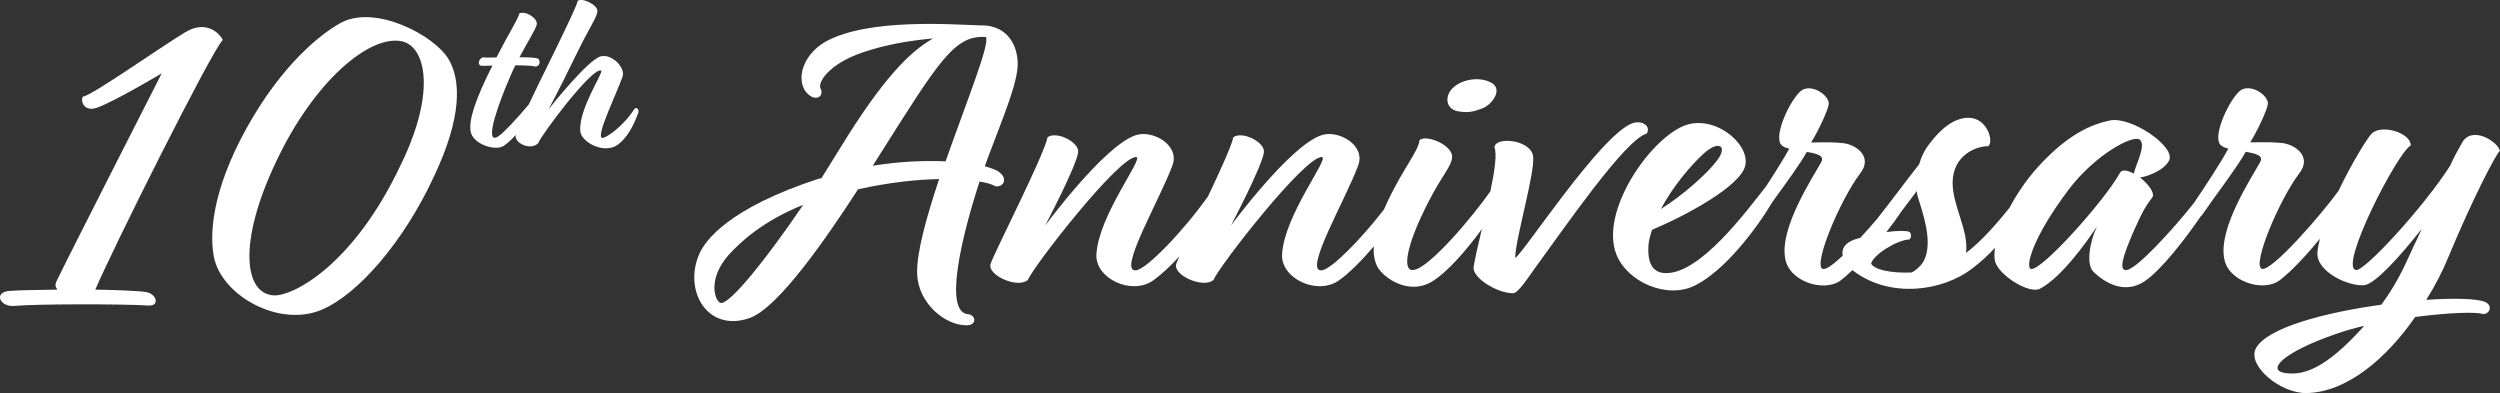
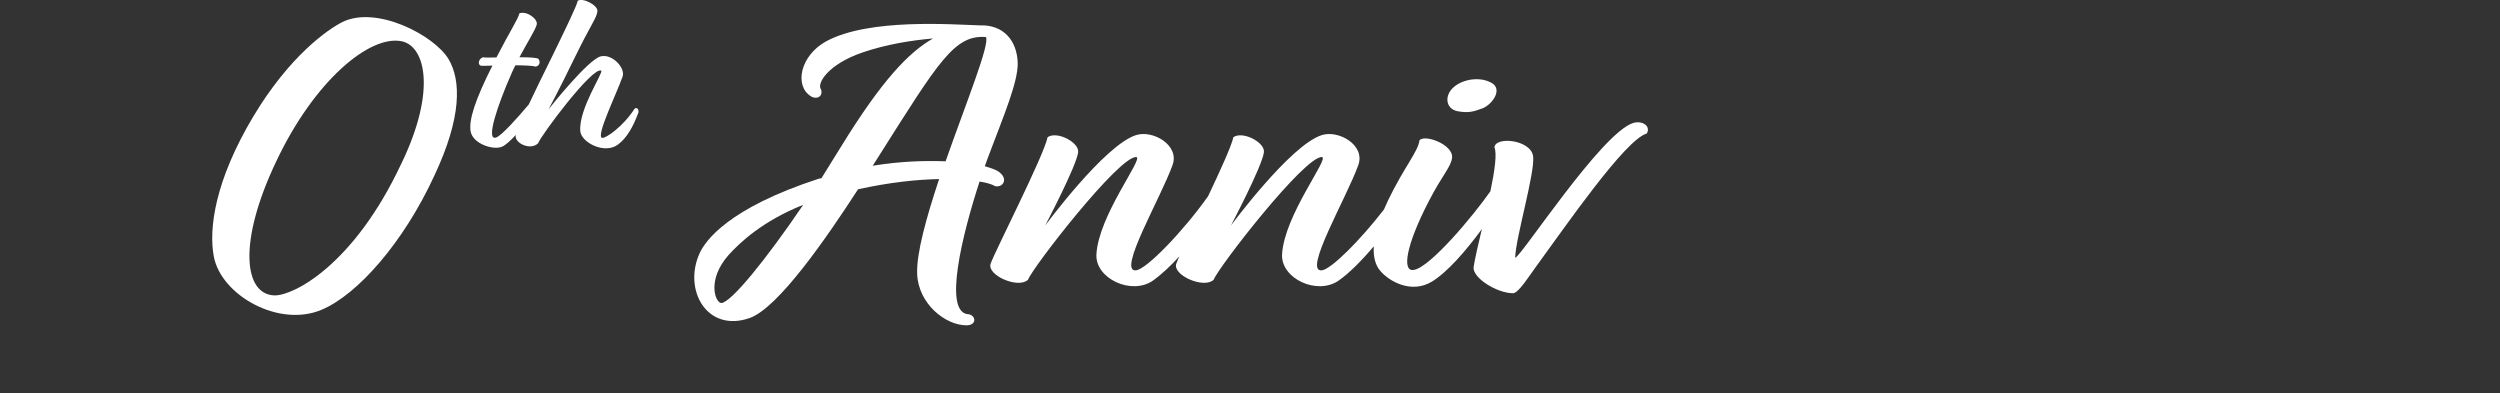
<svg xmlns="http://www.w3.org/2000/svg" id="Layer_2" data-name="Layer 2" viewBox="0 0 242.38 38.11">
  <rect x="0" y="0" width="242.38" height="38.11" fill="#333333" stroke="none" />
  <defs>
    <style>
      .cls-1 {
        fill: #fff;
        stroke-width: 0px;
      }
    </style>
  </defs>
  <g id="Layer_1-2" data-name="Layer 1">
    <g>
-       <path class="cls-1" d="M14.18,28.32c-.71-.12-2.69-.2-4.94-.24,1.62-3.83,11.29-23.18,12.36-24.21-.39-.79-1.74-1.9-3.63-.75-2.37,1.42-9.08,6.16-9.91,6.24-.28.24-.04,1.58,1.38,1.07,1.66-.59,6.24-3.32,6.24-3.32,0,0-9.6,18.84-10.23,20.22-.12.28-.08.51.12.75-1.9.04-3.59.04-4.58.12-1.66.08-1.03,1.58.39,1.46,2.09-.2,10.5-.2,12.99-.04,1.18.08.79-1.15-.2-1.3Z" />
      <path class="cls-1" d="M33.21,2.13c-1.42.71-5.13,3.28-8.65,9.16-3.71,6.2-4.34,10.86-3.83,13.58.71,3.75,6.28,6.91,10.43,5.17,3.51-1.46,7.98-6.56,10.94-12.99,2.69-5.69,2.61-9.28,1.38-11.33-1.38-2.29-6.95-5.21-10.27-3.59ZM38.9,15.88c-4.58,9.79-10.43,12.79-12.28,12.76-3-.08-3.55-5.21.16-12.99,3.71-7.86,9.08-12.28,12.16-11.65,2.29.47,3.4,4.78-.04,11.89Z" />
      <path class="cls-1" d="M61.51,10.56c-1.11,1.73-2.81,2.88-3.13,2.81-.64-.14,1.34-4.14,1.98-5.94.3-.83-1.01-2.26-2.14-1.96-1.22.35-4.7,4.7-5.04,5.13.12-.21.94-1.73,2.51-4.95,1.61-3.32,2.16-3.89,2.23-4.56.07-.58-1.45-1.36-1.91-1.01-.05.39-1.22,2.81-2.42,5.27-.94,1.91-1.73,3.5-2.32,4.77-1.13,1.35-2.59,2.97-3.14,3.2-1.13.46.18-3.29,1.43-6.12.12-.28.25-.58.41-.87.92,0,1.75.05,1.91.12.37.02.58-.41.32-.74-.12-.12-.9-.16-1.84-.16.76-1.43,1.57-2.69,1.68-3.18.12-.51-.94-1.34-1.68-1.08-.14.58-.83,1.57-2.23,4.28-.64.02-1.17.02-1.31-.02-.48.18-.55.83-.09.83.12,0,.51,0,1.01-.02-1.68,3.32-2.28,5.25-2.12,6.33.18,1.27,2.26,1.91,3.08,1.52.34-.16.81-.59,1.31-1.13,0,0,0,0,0,0-.21.74,1.38,1.57,2.16.81.23-.69,5.27-7.48,6.12-7.04.25.14-2.21,3.73-2.03,5.87.09,1.08,2.35,2.28,3.66,1.29.85-.64,1.45-1.68,1.98-3.11.05-.37-.21-.55-.41-.32Z" />
      <path class="cls-1" d="M96.5,18.05c.75.16,1.34-.75.24-1.46-.28-.16-.71-.32-1.26-.47.16-.43.28-.83.43-1.18,1.38-3.67,2.8-6.99,2.76-8.85-.08-2.25-1.46-3.71-3.67-3.63-2.65-.08-10.74-.71-14.89,1.54-2.53,1.38-3.12,4.3-1.5,5.33.55.36,1.22.04.99-.67-.43-.51.59-2.41,4.07-3.59,2.21-.75,4.58-1.15,6.79-1.34-2.37,1.34-4.98,4.11-8.81,10.31l-2.01,3.24c-.08,0-.16.04-.24.04-8.85,2.88-11.02,6.04-11.57,7.23-1.62,3.55.71,7.74,4.86,6.28,2.76-.99,7.38-7.66,10.5-12.48,3.04-.67,5.73-.95,7.86-.99-1.22,3.67-2.21,7.19-2.13,9.2.12,2.92,2.76,4.98,4.78,4.98.99,0,.95-.91.24-1.07-2.57-.04-.63-7.78,1.03-12.87.79.12,1.34.32,1.54.47ZM69.93,29.38c-.59-.04-1.42-2.25.71-4.66,1.11-1.22,3.28-3.28,7.23-4.86-3.59,5.29-6.99,9.48-7.94,9.52ZM91.68,15.64c-2.01-.08-4.46,0-7.07.43l.63-.99c5.77-9.12,7.31-11.73,10.35-11.49.39.71-1.9,6.32-3.91,12.04Z" />
      <path class="cls-1" d="M141.29,10.78c1.11.2,1.58.04,2.45-.28.83-.32,1.86-1.62,1.07-2.33-.95-.71-2.61-.63-3.67.12-1.18.83-1.03,2.25.16,2.49Z" />
-       <path class="cls-1" d="M159.65,12.95c.43-.67-.36-1.3-1.3-1.03-3.08.95-10.94,13.07-11.45,13.07.04-1.93,1.93-8.21,1.74-9.83-.2-1.62-3.67-1.97-3.75-.87.26.59.02,2.3-.39,4.25-1.66,2.38-5.84,7.38-7.43,7.63-1.18.2-.75-2.41,1.46-6.67,1.3-2.53,2.13-3.28,2.25-4.19.16-1.3-2.69-2.33-3.16-1.7-.12,1.07-1.5,2.61-3.04,5.81-.15.31-.28.61-.4.89-2.31,2.99-5.13,5.81-6.03,5.9-1.86.2,2.41-7.03,3.55-10.23.67-1.93-1.93-3.4-3.55-2.88-3.04.95-8.81,8.77-8.81,8.77,0,0,3.04-5.77,3.2-7.11.12-.95-2.05-2.09-2.96-1.46-.18.85-1.28,3.25-2.45,5.72-2.42,3.41-5.96,7.08-6.99,7.19-1.86.2,2.41-7.03,3.55-10.23.67-1.93-1.93-3.4-3.55-2.88-3.04.95-8.81,8.77-8.81,8.77,0,0,3.04-5.77,3.2-7.11.12-.95-2.05-2.09-2.96-1.46-.39,1.86-5.17,11.18-5.53,12.28-.36,1.11,2.69,2.45,3.63,1.54.43-1.18,8.85-12.04,10.5-11.89.75.08-3.67,5.65-3.87,9.44-.12,2.33,3.4,3.99,5.49,2.53.76-.54,1.65-1.36,2.56-2.35-.16.35-.26.6-.31.73-.36,1.11,2.69,2.45,3.63,1.54.43-1.18,8.85-12.04,10.5-11.89.75.08-3.67,5.65-3.87,9.44-.12,2.33,3.4,3.99,5.49,2.53,1-.7,2.21-1.9,3.4-3.32-.06,1.07.18,1.83.59,2.33.87,1.07,3.04,2.29,5.02,1.11,1.5-.9,3.34-3.01,4.87-5.11-.36,1.52-.68,2.89-.8,3.69-.12,1.03,2.25,2.53,3.83,2.53.51,0,1.58-1.7,2.13-2.45,2.92-3.99,8.73-12.44,10.82-13.03Z" />
-       <path class="cls-1" d="M238.67,13.9c-.39.67-.79,1.42-1.15,2.21-2.65,4.11-8.25,10.15-9.08,10.07-1.78-.16,3.99-11.41,5.29-12.08,0-1.22-2.8-2.09-3.79-1.15-.36.34-1.9,2.79-3.22,5.56-1.78,2.45-6.53,7.88-7.44,7.55-.95-.36,1.66-6.63,3.63-9.24,1.3-1.66-.43-2.84-1.7-2.96-1.78-.16-3.04,0-3.04-.08.59-.91,1.58-2.96,1.7-3.67.12-.75-1.38-1.9-2.45-1.46-.91.36-2.72,3.87-2.29,5.13.08.32.43.51.91.63-.72,1.33-2.29,3.75-3.36,5.3-1.96,2.47-5.49,6.37-6.51,6.47-.79.08-.36-1.34.67-3.71.87-1.97,1.22-2.53,1.82-3.32.32-.39-.36-1.3-1.18-1.94.87-.12,2.45-.79,2.84-1.7.55-1.34-3.71-4.26-5.77-3.83-1.82.39-4.11,1.34-7.03,4.58-1.09,1.22-2,2.57-2.69,3.88-1.2,1.5-2.77,3.3-4.22,4.38.28-2.17-1.3-4.54-1.3-6.79,0-2.72,2.37-3.59,3.44-3.55.59-.36-.04-2.76-1.9-2.76-1.46,0-2.76,1.15-3.79,2.53-.47.59-.79,1.26-.99,1.97-1.18,1.49-2.7,3.56-4.09,5.31-.52.61-1.07,1.24-1.62,1.83-1.45.33-1.85,1.02-1.7,1.73-.91.85-1.64,1.39-1.95,1.28-.95-.36,1.66-6.63,3.63-9.24,1.3-1.66-.43-2.84-1.7-2.96-1.78-.16-3.04,0-3.04-.08.59-.91,1.58-2.96,1.7-3.67.12-.75-1.38-1.9-2.45-1.46-.91.36-2.72,3.87-2.29,5.13.08.32.43.51.91.63-.49.9-1.37,2.31-2.22,3.61-1.87,2.37-6.53,8.74-9.94,8.44-1.3-.12-1.54-1.34-1.5-2.45,0-.55.16-1.11.36-1.74,3.2-1.34,8.61-4.23,9.04-6.24.47-2.17-3.16-5.09-6.08-3.79-3.36,1.5-7.98,8.29-6.44,12.36,1.03,2.72,4.94,4.46,7.7,3.04,2.86-1.47,5.84-5.37,7.46-8.08,1.25-1.74,2.66-3.64,3.32-4.84.99.16,1.78.36,1.38,1.03-.83,1.5-3.99,6.28-3.48,9.24.32,2.29,3.79,3.4,5.41,2.17.35-.27.73-.6,1.12-.98.05.04.09.07.14.11,3.55,2.65,8.61,1.94,11.49-.28.78-.59,1.51-1.27,2.19-1.99-.07.46-.07.87-.02,1.2.24,1.38,3.32,3.32,4.38,2.76,2.05-1.07,4.42-4.38,5.53-6.04-.71,1.46-1.07,3.67-.36,4.38,1.11,1.11,3.08,2.25,5.02.91,1.58-1.09,3.83-3.98,5.38-6.24.05-.04.1-.1.15-.16,1.38-2.01,3.4-4.62,4.23-6.12.99.16,1.78.36,1.38,1.03-.83,1.5-3.99,6.28-3.48,9.24.32,2.29,3.79,3.4,5.41,2.17,1.13-.87,2.57-2.41,3.88-4.01-.11.45-.2.89-.24,1.29-.16,1.97,3.2,3.4,4.58,3.2,1.07-.16,3.48-2.84,5.53-5.45l-.43.95c-.99,2.01-1.62,3.87-3.48,6.4-5.45.75-11.22,2.25-12.2,4.3-.75,1.66,2.41,4.3,4.94,4.27,3.95-.08,7.78-3.4,10.54-7.38,3.28-.43,6-.51,6.56-.28.63.04,1.03-.83.2-1.18-.75-.32-2.96-.39-5.69-.2.87-1.38,1.58-2.76,2.13-4.11,2.33-5.61,4.62-10.03,5.02-10.35-.28-.95-2.8-2.49-3.71-.71ZM165.22,14.85c1.46-1.3,2.33-.67,1.22.75-1.03,1.34-3.28,3.32-5.41,4.66,1.15-2.17,2.92-4.27,4.19-5.41ZM186.11,25.83c-.28.28-.51.47-.79.59-2.01.08-3.63-.28-3.91-.87.2-.87,2.61-2.33,3.71-2.33.24-.24.2-.63-.04-.75-.23-.11-1.16-.12-2.19.03.56-.72,1.08-1.43,1.52-2.09.49-.64.97-1.28,1.42-1.88.04.36.16.75.28,1.11.47,1.5,1.5,4.7,0,6.2ZM205.54,16.75c-1.5,2.72-7.7,9.64-8.65,9.32-.51-.16.04-2.88,3.71-7.74,2.49-3.28,6.2-5.33,6.87-4.78.63.55-.43,2.45-.59,3.28-.59-.32-1.15-.43-1.34-.08ZM229.11,31.71c-3.63,4.03-5.77,4.7-7.5,4.46-1.93-.24-.36-1.97,4.74-3.75.87-.32,1.86-.59,2.84-.83-.04.04-.08.08-.08.12Z" />
+       <path class="cls-1" d="M159.65,12.95c.43-.67-.36-1.3-1.3-1.03-3.08.95-10.94,13.07-11.45,13.07.04-1.93,1.93-8.21,1.74-9.83-.2-1.62-3.67-1.97-3.75-.87.26.59.02,2.3-.39,4.25-1.66,2.38-5.84,7.38-7.43,7.63-1.18.2-.75-2.41,1.46-6.67,1.3-2.53,2.13-3.28,2.25-4.19.16-1.3-2.69-2.33-3.16-1.7-.12,1.07-1.5,2.61-3.04,5.81-.15.31-.28.61-.4.89-2.31,2.99-5.13,5.81-6.03,5.9-1.86.2,2.41-7.03,3.55-10.23.67-1.93-1.93-3.4-3.55-2.88-3.04.95-8.81,8.77-8.81,8.77,0,0,3.04-5.77,3.2-7.11.12-.95-2.05-2.09-2.96-1.46-.18.85-1.28,3.25-2.45,5.72-2.42,3.41-5.96,7.08-6.99,7.19-1.86.2,2.41-7.03,3.55-10.23.67-1.93-1.93-3.4-3.55-2.88-3.04.95-8.81,8.77-8.81,8.77,0,0,3.04-5.77,3.2-7.11.12-.95-2.05-2.09-2.96-1.46-.39,1.86-5.17,11.18-5.53,12.28-.36,1.11,2.69,2.45,3.63,1.54.43-1.18,8.85-12.04,10.5-11.89.75.08-3.67,5.65-3.87,9.44-.12,2.33,3.4,3.99,5.49,2.53.76-.54,1.65-1.36,2.56-2.35-.16.35-.26.6-.31.73-.36,1.11,2.69,2.45,3.63,1.54.43-1.18,8.85-12.04,10.5-11.89.75.08-3.67,5.65-3.87,9.44-.12,2.33,3.4,3.99,5.49,2.53,1-.7,2.21-1.9,3.4-3.32-.06,1.07.18,1.83.59,2.33.87,1.07,3.04,2.29,5.02,1.11,1.5-.9,3.34-3.01,4.87-5.11-.36,1.52-.68,2.89-.8,3.69-.12,1.03,2.25,2.53,3.83,2.53.51,0,1.58-1.7,2.13-2.45,2.92-3.99,8.73-12.44,10.82-13.03" />
    </g>
  </g>
</svg>